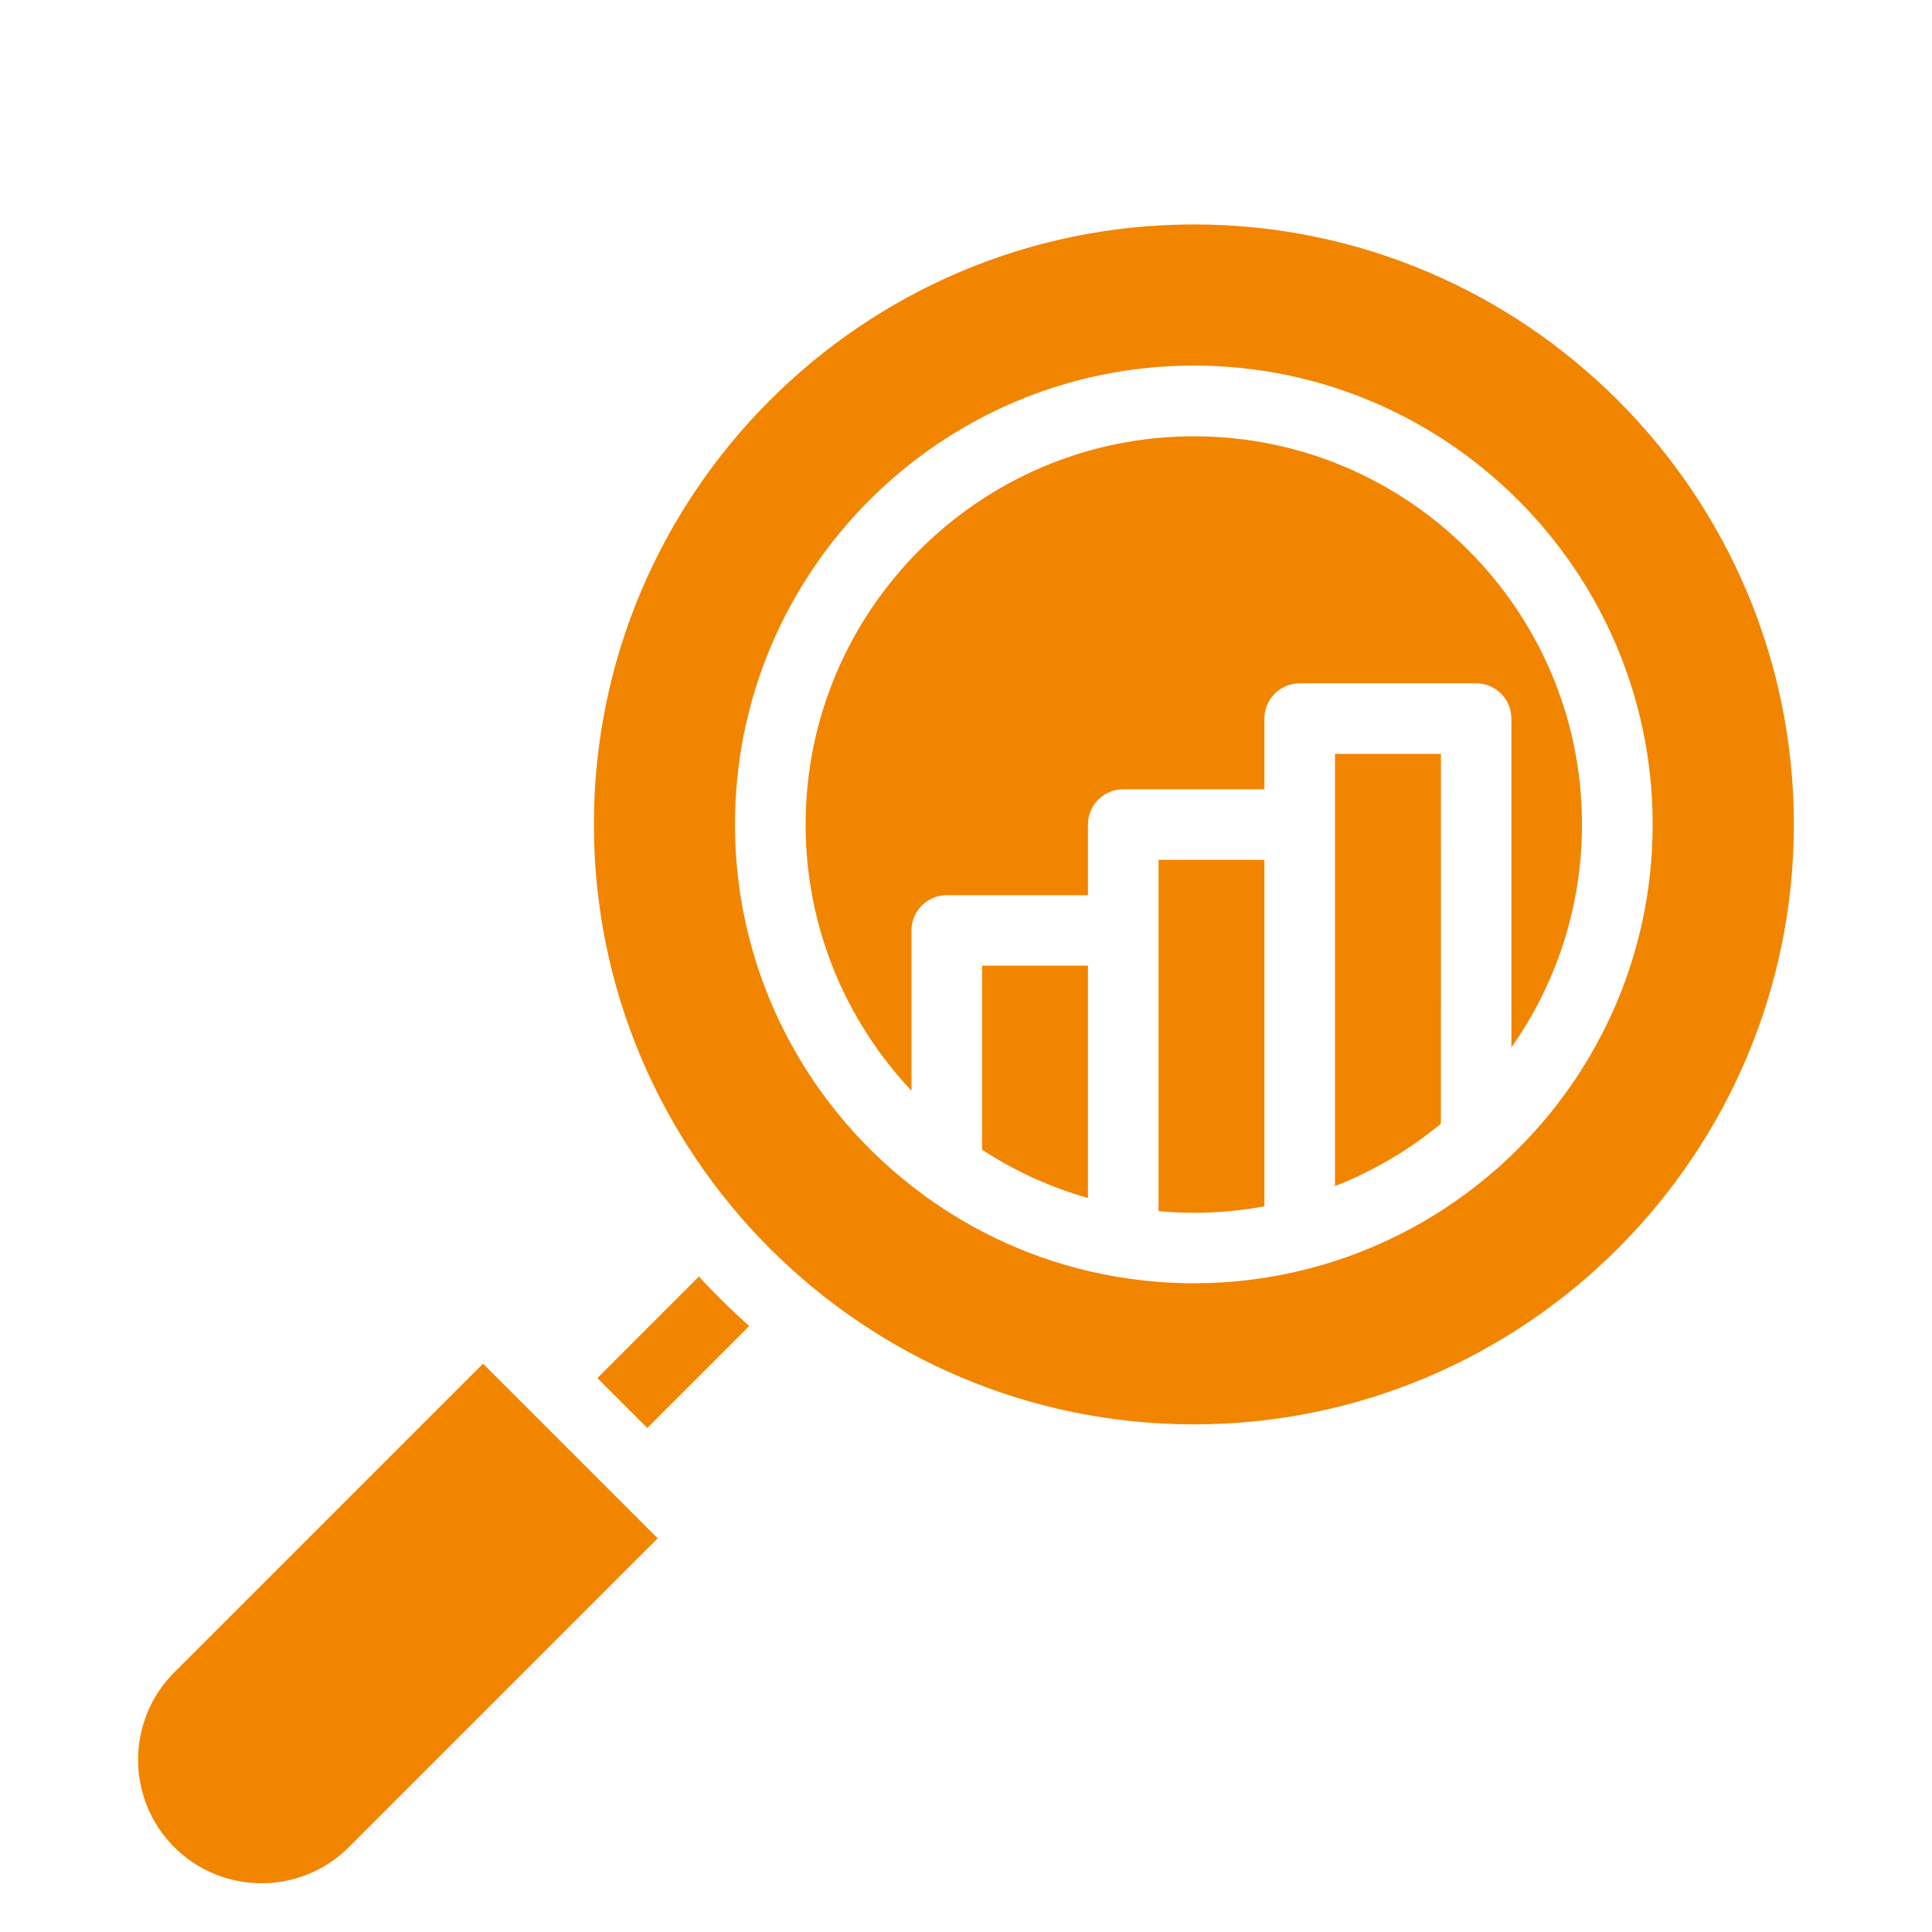
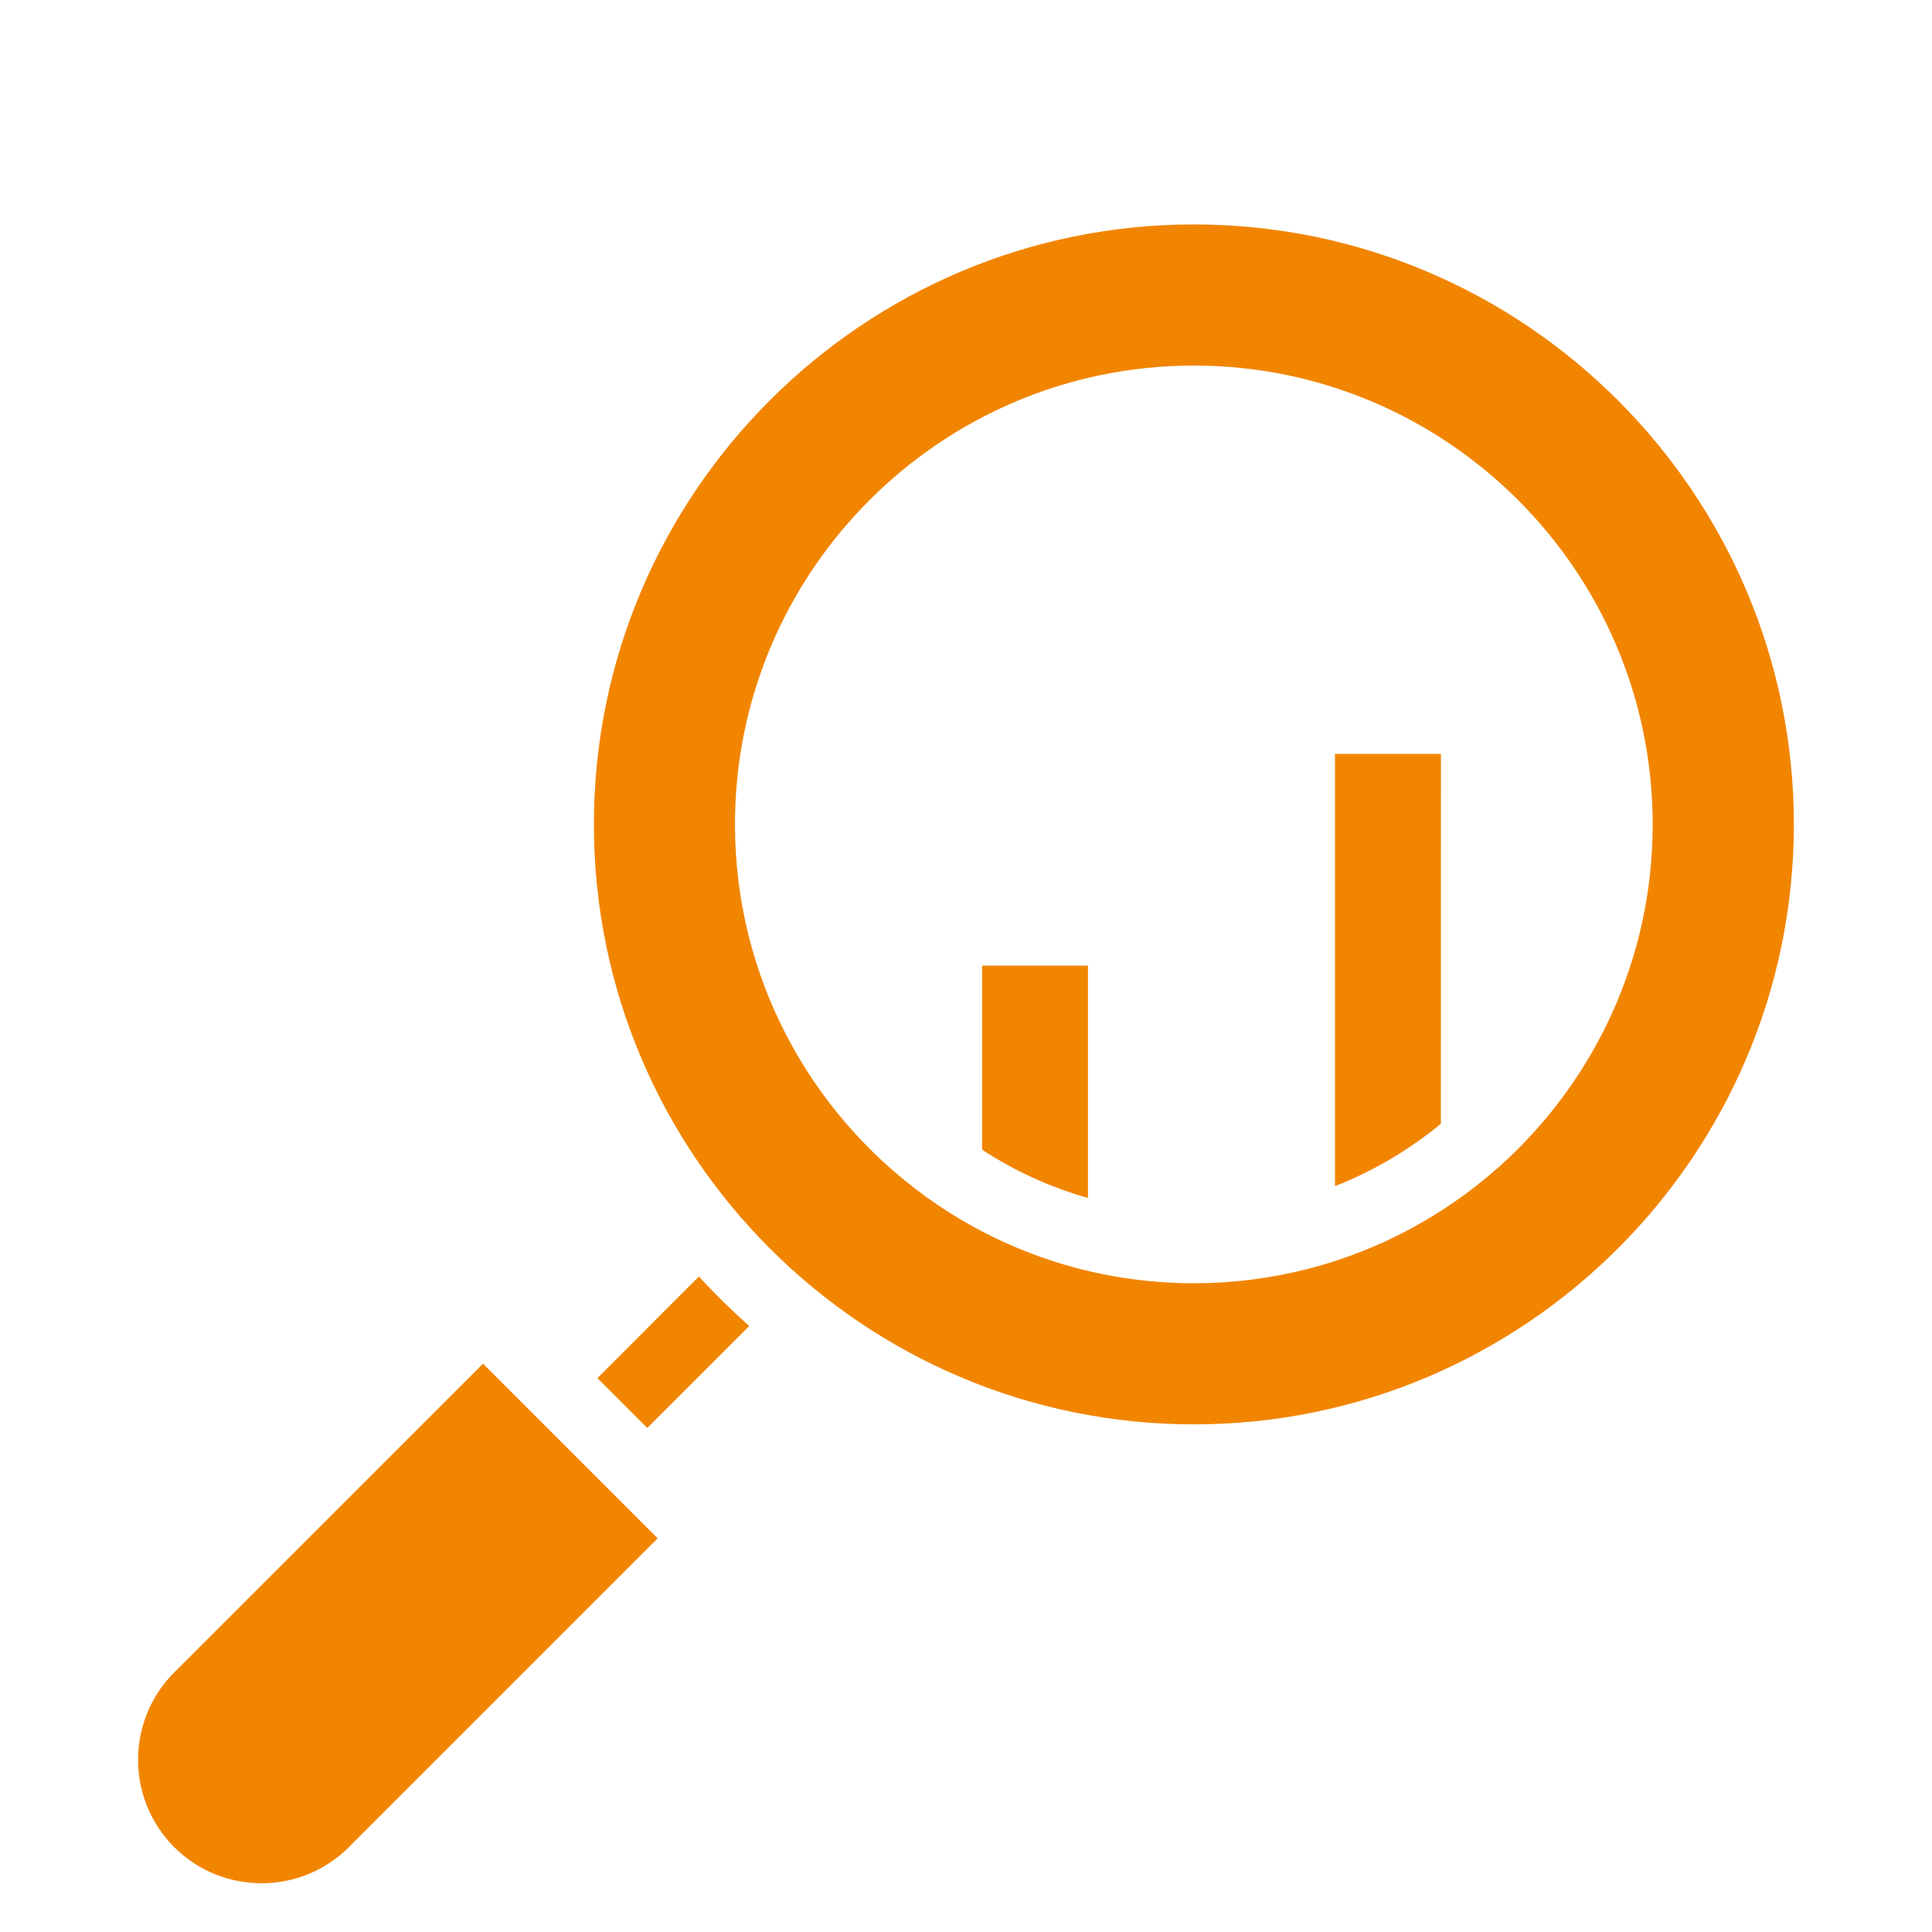
<svg xmlns="http://www.w3.org/2000/svg" width="84" height="84" viewBox="0 0 84 84" fill="none">
-   <path d="M50.371 40.452V52.658C50.875 52.703 51.388 52.73 51.904 52.73C52.951 52.73 53.977 52.634 54.974 52.449V37.383H50.371V40.452Z" fill="#F28500" />
  <path d="M58.043 35.847V51.57C59.725 50.911 61.276 49.989 62.646 48.859L62.649 32.777H58.043V35.847Z" fill="#F28500" />
  <path d="M27.056 65.344L22.716 61.004C22.713 61.001 22.713 61.001 22.71 60.998L21.001 59.289L7.574 72.715C5.48 74.809 5.48 78.216 7.574 80.31C9.668 82.404 13.075 82.404 15.169 80.31L28.595 66.884L27.059 65.347C27.062 65.347 27.059 65.347 27.056 65.344Z" fill="#F28500" />
  <path d="M30.387 55.5L25.973 59.918L28.141 62.086L32.574 57.654C31.81 56.971 31.079 56.255 30.387 55.5Z" fill="#F28500" />
  <path d="M42.699 49.987C44.104 50.906 45.652 51.619 47.302 52.087V41.984H42.699V49.987Z" fill="#F28500" />
  <path d="M51.908 9.758C37.524 9.758 25.822 21.46 25.822 35.844C25.822 50.227 37.524 61.929 51.908 61.929C66.292 61.929 77.994 50.227 77.994 35.844C77.994 21.46 66.292 9.758 51.908 9.758ZM65.308 50.612C65.239 50.684 65.164 50.753 65.084 50.809C62.79 52.832 60.031 54.335 56.986 55.138C56.926 55.158 56.863 55.173 56.801 55.185C55.234 55.582 53.594 55.794 51.906 55.794C50.793 55.794 49.704 55.701 48.642 55.525C48.597 55.519 48.553 55.513 48.511 55.504C45.525 54.991 42.766 53.813 40.388 52.125C40.302 52.074 40.221 52.014 40.147 51.949C35.186 48.316 31.955 42.451 31.955 35.844C31.955 24.843 40.904 15.894 51.905 15.894C62.906 15.894 71.855 24.843 71.855 35.844C71.855 41.693 69.329 46.958 65.308 50.612Z" fill="#F28500" />
-   <path d="M51.907 18.969C42.6 18.969 35.027 26.543 35.027 35.849C35.027 40.324 36.778 44.398 39.63 47.423V40.455C39.63 39.608 40.316 38.922 41.163 38.922H47.302V35.852C47.302 35.005 47.988 34.319 48.835 34.319H54.974V31.243C54.974 30.396 55.66 29.71 56.508 29.71H64.18C65.027 29.71 65.713 30.396 65.713 31.243V45.541C67.646 42.797 68.782 39.453 68.782 35.847C68.785 26.539 61.215 18.969 51.907 18.969Z" fill="#F28500" />
</svg>